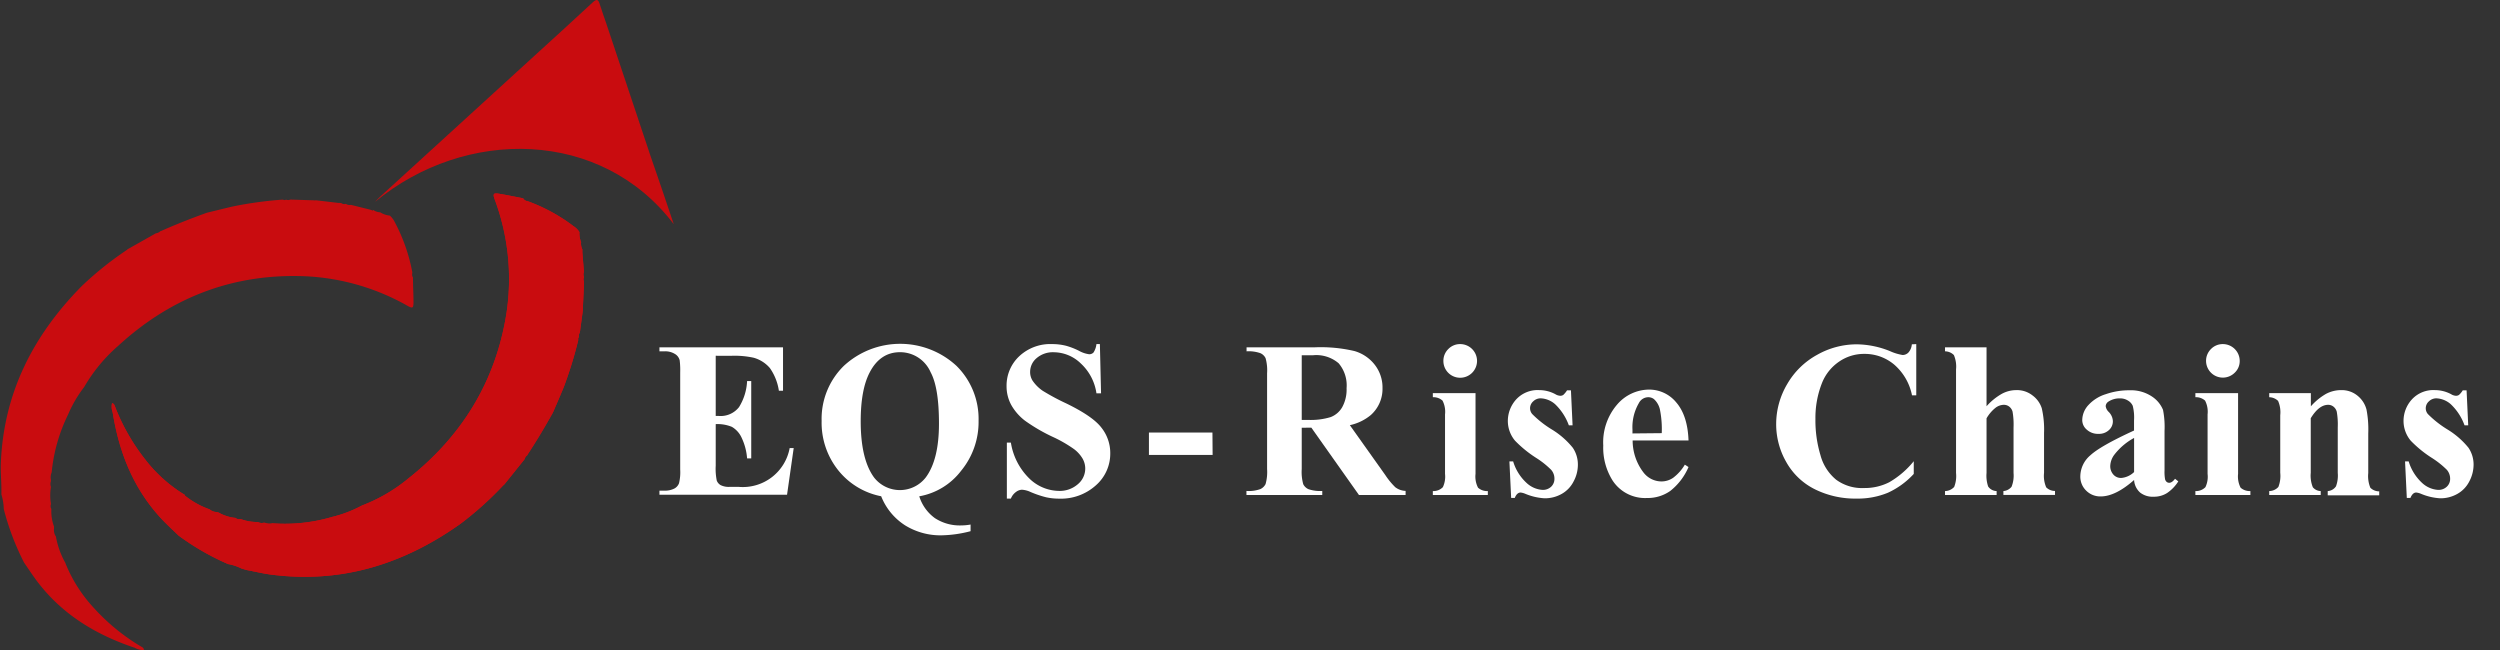
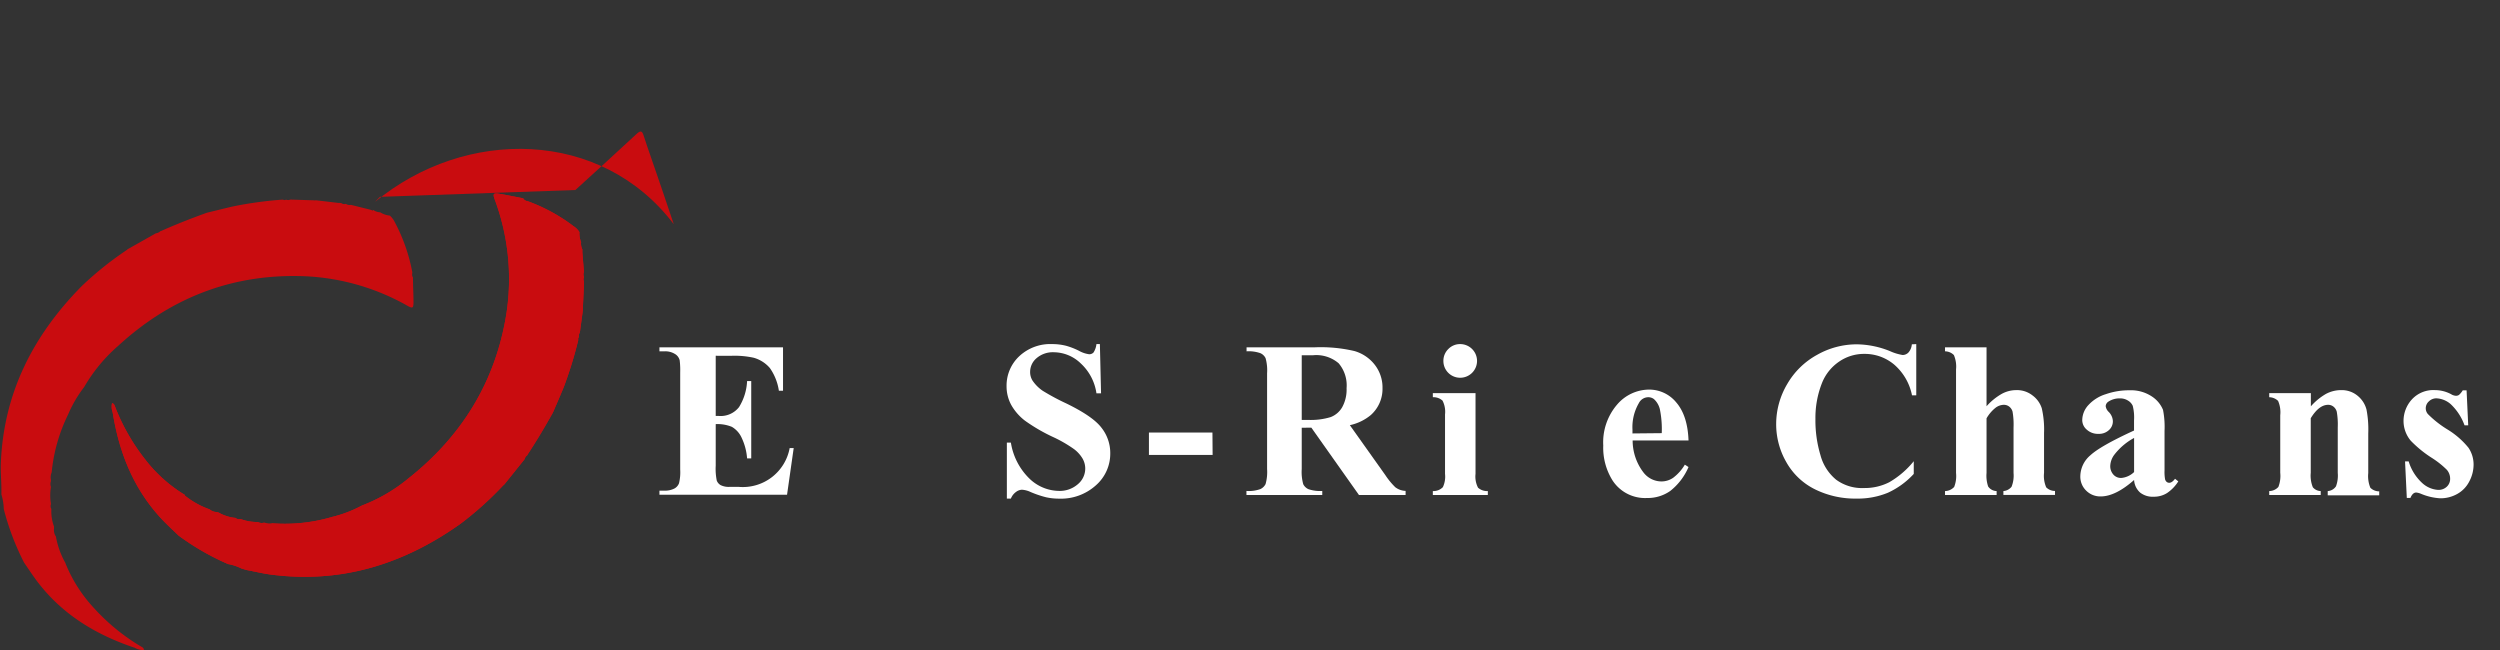
<svg xmlns="http://www.w3.org/2000/svg" id="Layer_1" data-name="Layer 1" viewBox="0 0 428.66 111.48">
  <rect x="0" y="0" width="428.66" height="111.48" fill="#333333" stroke="none" />
  <defs>
    <style>.cls-1{fill:#c90c0f;}.cls-2{fill:#fff;}</style>
  </defs>
  <path class="cls-1" d="M31.68,84.85a24.89,24.89,0,0,1-6.8-6.09,35.1,35.1,0,0,1-5.14-9c-.1-.23-.13-.54-.53-.63a2.86,2.86,0,0,0,.11,1.59c1.13,7.07,3.72,13.47,8.8,18.69.82.84,1.68,1.63,2.52,2.44l0,0a43.67,43.67,0,0,0,8.49,4.88l.07,0a9,9,0,0,1,2.3.79l.05,0,.23.07h0l.23.07h0l.24.07h0c1.46.27,2.9.63,4.37.81,12,1.52,22.64-1.84,32.35-8.74a57.38,57.38,0,0,0,7.29-6.55l.2-.17,3.48-4.33,0,0a1.26,1.26,0,0,1,.5-.72l0-.06c1.56-2.36,3-4.79,4.38-7.26l0,0c.61-1.42,1.23-2.84,1.82-4.27a68.26,68.26,0,0,0,2.52-8.17V58.3a.52.52,0,0,1,.11-.52v0a.91.91,0,0,1,.12-.7v0l.06-.25v0c.17-1.25.34-2.5.5-3.74a.09.09,0,0,1,0-.11l0-.21V52.6l.18-3.84v-.3l0-.23a.77.77,0,0,1,0-.68v-.06a1.17,1.17,0,0,1,0-.88v0c-.1-1.13-.19-2.26-.28-3.39,0-.11,0-.21,0-.32l0,0,0-.06v-.09a2.16,2.16,0,0,1-.21-1.23v0a4,4,0,0,1-.29-1.73h0a3.32,3.32,0,0,0-1-1,29.85,29.85,0,0,0-8-4.34.06.06,0,0,1-.09,0A1,1,0,0,1,89.7,34l0,0c-1.35-.26-2.7-.54-4.06-.77-1.07-.18-1.17,0-.8,1a39.07,39.07,0,0,1,2,19.48C85,65.39,79.2,74.8,69.94,82.1a28.09,28.09,0,0,1-7.84,4.56l-.43.22A21.08,21.08,0,0,1,57,88.62a28.62,28.62,0,0,1-10.29,1.11h0a2,2,0,0,1-1.3-.1.31.31,0,0,1-.19,0,1.39,1.39,0,0,1-1-.12h0A8.3,8.3,0,0,1,41.26,89a.07.07,0,0,1-.09,0,.87.87,0,0,1-.79-.2l-.05,0a7.18,7.18,0,0,1-2.87-.93l-.07,0-.19-.07-.09,0a2,2,0,0,1-1.18-.47h0a14.29,14.29,0,0,1-4.2-2.33Z" />
  <path class="cls-1" d="M31.68,84.85a24.89,24.89,0,0,1-6.8-6.09,35.1,35.1,0,0,1-5.14-9c-.1-.23-.13-.54-.53-.63a2.86,2.86,0,0,0,.11,1.59c1.13,7.07,3.72,13.47,8.8,18.69.82.84,1.68,1.63,2.52,2.44l0,0a43.67,43.67,0,0,0,8.49,4.88l.07,0a9,9,0,0,1,2.3.79l.05,0,.23.07h0l.23.07h0l.24.07h0c1.46.27,2.9.63,4.37.81,12,1.52,22.64-1.84,32.35-8.74a57.38,57.38,0,0,0,7.29-6.55l.2-.17,3.48-4.33,0,0a1.26,1.26,0,0,1,.5-.72l0-.06c1.56-2.36,3-4.79,4.38-7.26l0,0c.61-1.42,1.23-2.84,1.82-4.27a68.26,68.26,0,0,0,2.52-8.17V58.3a.52.52,0,0,1,.11-.52v0a.91.91,0,0,1,.12-.7v0l.06-.25v0c.17-1.25.34-2.5.5-3.74a.09.09,0,0,1,0-.11l0-.21V52.6l.18-3.84v-.3l0-.23a.77.77,0,0,1,0-.68v-.06a1.17,1.17,0,0,1,0-.88v0c-.1-1.13-.19-2.26-.28-3.39,0-.11,0-.21,0-.32l0,0,0-.06v-.09a2.16,2.16,0,0,1-.21-1.23v0a4,4,0,0,1-.29-1.73h0a3.32,3.32,0,0,0-1-1,29.85,29.85,0,0,0-8-4.34.06.06,0,0,1-.09,0A1,1,0,0,1,89.7,34l0,0c-1.35-.26-2.7-.54-4.06-.77-1.07-.18-1.17,0-.8,1a39.07,39.07,0,0,1,2,19.48C85,65.39,79.2,74.8,69.94,82.1a28.09,28.09,0,0,1-7.84,4.56l-.43.22A21.08,21.08,0,0,1,57,88.62a28.62,28.62,0,0,1-10.29,1.11h0a2,2,0,0,1-1.3-.1.31.31,0,0,1-.19,0,1.39,1.39,0,0,1-1-.12h0A8.3,8.3,0,0,1,41.26,89a.07.07,0,0,1-.09,0,.87.87,0,0,1-.79-.2l-.05,0a7.18,7.18,0,0,1-2.87-.93l-.07,0-.19-.07-.09,0a2,2,0,0,1-1.18-.47h0a14.29,14.29,0,0,1-4.2-2.33Z" />
  <path class="cls-1" d="M11.23,96.6a24.79,24.79,0,0,0,4.91,7.69,34.93,34.93,0,0,0,8,6.54c.21.13.51.21.54.62a2.81,2.81,0,0,1-1.55-.37c-6.8-2.27-12.69-5.86-17-11.72-.69-.94-1.33-1.92-2-2.89l0,0A44.24,44.24,0,0,1,.64,87.26l0-.07a8.8,8.8,0,0,0-.4-2.4l0-.06,0-.23v-.06l0-.24v0l0-.24v0c0-1.48-.15-3-.1-4.44.45-12.06,5.51-22,13.9-30.49a57.08,57.08,0,0,1,7.65-6.13l.2-.17,4.84-2.73,0,0a1.31,1.31,0,0,0,.79-.38l.07,0c2.58-1.15,5.21-2.18,7.87-3.14l0,0c1.5-.36,3-.74,4.51-1.09a66.85,66.85,0,0,1,8.47-1.16h.08a.51.51,0,0,0,.53,0h0a.92.92,0,0,0,.71,0h.33l3.77.12a.09.09,0,0,0,.11,0h.28l3.82.45.07,0,.23,0,.22.06a.76.76,0,0,0,.67.1l.06,0a1.13,1.13,0,0,0,.86.17l0,0,3.3.82.31.1,0,.06.07,0L64,36a2.17,2.17,0,0,0,1.18.4l0,0a4,4,0,0,0,1.66.57h0a3.47,3.47,0,0,1,.86,1.14,30,30,0,0,1,3,8.59.08.08,0,0,0,0,.1,1,1,0,0,0,.11.79v.06c0,1.37.09,2.75.09,4.13,0,1.09-.15,1.15-1.09.62A39.08,39.08,0,0,0,51,47.33c-11.84-.16-22.07,4-30.77,12a27.83,27.83,0,0,0-5.78,7l-.28.38a21.37,21.37,0,0,0-2.5,4.38A28.68,28.68,0,0,0,8.86,81v0a2.08,2.08,0,0,0-.12,1.3.31.31,0,0,0,0,.19,1.35,1.35,0,0,0,0,1v0a8.44,8.44,0,0,0,0,2.88.06.06,0,0,0,0,.09.86.86,0,0,0,.07.81v0a7.41,7.41,0,0,0,.45,3l0,.08,0,.19,0,.09A2,2,0,0,0,9.59,92v0a14.07,14.07,0,0,0,1.62,4.52Z" />
-   <path class="cls-1" d="M64.31,34.61c15.53-12.82,38.82-12.54,51.22,3.84-1.37-4.06-2.66-7.9-4-11.74Q107.77,15.43,104,4.16c-.39-1.15-.8-2.28-1.16-3.43-.24-.77-.47-1-1.19-.34-3.48,3.24-7,6.43-10.52,9.64L65.15,33.75C64.86,34,64.59,34.32,64.31,34.61Z" />
+   <path class="cls-1" d="M64.31,34.61c15.53-12.82,38.82-12.54,51.22,3.84-1.37-4.06-2.66-7.9-4-11.74c-.39-1.15-.8-2.28-1.16-3.43-.24-.77-.47-1-1.19-.34-3.48,3.24-7,6.43-10.52,9.64L65.15,33.75C64.86,34,64.59,34.32,64.31,34.61Z" />
  <path class="cls-2" d="M122.72,61V71.32h.51a4,4,0,0,0,3.49-1.52,9.28,9.28,0,0,0,1.38-4.46h.71V78.6h-.71a10,10,0,0,0-.94-3.55,4.12,4.12,0,0,0-1.67-1.86,6.52,6.52,0,0,0-2.77-.47v7.13a10.12,10.12,0,0,0,.18,2.56,1.57,1.57,0,0,0,.66.77,3.13,3.13,0,0,0,1.57.3h1.51a8.17,8.17,0,0,0,8.76-6.65h.69l-1.14,8H113.07v-.7h.84a3.52,3.52,0,0,0,1.77-.39,1.73,1.73,0,0,0,.75-.89,8.08,8.08,0,0,0,.2-2.36V63.88a13.89,13.89,0,0,0-.09-2.11,1.77,1.77,0,0,0-.69-1,3.19,3.19,0,0,0-1.94-.53h-.84v-.69h21.19V67h-.71A9.05,9.05,0,0,0,132,63.1a5.68,5.68,0,0,0-2.77-1.76,15.33,15.33,0,0,0-3.92-.33Z" />
-   <path class="cls-2" d="M157.62,85.1a7.3,7.3,0,0,0,2.68,3.74,7.8,7.8,0,0,0,4.53,1.25,9.06,9.06,0,0,0,1.59-.15v1.14a21.06,21.06,0,0,1-5,.71,11.53,11.53,0,0,1-6.21-1.7,10.49,10.49,0,0,1-4.12-5,12.46,12.46,0,0,1-7.4-4.5,13.06,13.06,0,0,1-2.81-8.42,12.71,12.71,0,0,1,3.81-9.44,14.23,14.23,0,0,1,19.31,0,12.77,12.77,0,0,1,3.79,9.43,13.16,13.16,0,0,1-3,8.57A11.55,11.55,0,0,1,157.62,85.1ZM154.3,60.39c-2.24,0-4,1.17-5.19,3.49q-1.53,2.94-1.53,8.35,0,6.51,2.29,9.64a5.62,5.62,0,0,0,8.86,0Q161,78.82,161,72.64t-1.43-8.81A5.7,5.7,0,0,0,154.3,60.39Z" />
  <path class="cls-2" d="M188.59,59l.2,8.44H188a8.63,8.63,0,0,0-2.66-5.1,6.72,6.72,0,0,0-4.59-1.94,4.27,4.27,0,0,0-3,1,3.08,3.08,0,0,0-1.12,2.35,2.77,2.77,0,0,0,.4,1.49A6.58,6.58,0,0,0,178.78,67a39,39,0,0,0,4.06,2.18c3,1.46,5,2.83,6,4.13a7,7,0,0,1,1.53,4.44,7.2,7.2,0,0,1-2.47,5.47,8.93,8.93,0,0,1-6.29,2.28,10.3,10.3,0,0,1-2.26-.24,17.61,17.61,0,0,1-2.67-.91,4,4,0,0,0-1.47-.38,1.82,1.82,0,0,0-1,.38,2.56,2.56,0,0,0-.88,1.14h-.69V75.89h.69a11,11,0,0,0,3.17,6.16,7.41,7.41,0,0,0,5,2.12A4.72,4.72,0,0,0,184.84,83a3.5,3.5,0,0,0,1.24-2.65,3.45,3.45,0,0,0-.47-1.74,5.62,5.62,0,0,0-1.45-1.6,22.44,22.44,0,0,0-3.43-2,29.84,29.84,0,0,1-5-2.89,8.94,8.94,0,0,1-2.33-2.67,6.67,6.67,0,0,1-.81-3.25,6.89,6.89,0,0,1,2.22-5.16A7.78,7.78,0,0,1,180.45,59a9.55,9.55,0,0,1,2.39.3,12.45,12.45,0,0,1,2.13.83,4.94,4.94,0,0,0,1.77.61,1,1,0,0,0,.76-.3A3.36,3.36,0,0,0,188,59Z" />
  <path class="cls-2" d="M207.92,78H197V74.16h10.89Z" />
  <path class="cls-2" d="M223.2,73.34v7.09a7.75,7.75,0,0,0,.26,2.59,1.82,1.82,0,0,0,.88.85,6.11,6.11,0,0,0,2.38.31v.7h-13v-.7a5.87,5.87,0,0,0,2.39-.32A1.89,1.89,0,0,0,217,83a7.63,7.63,0,0,0,.26-2.58V64a7.7,7.7,0,0,0-.26-2.59,1.82,1.82,0,0,0-.88-.85,6.06,6.06,0,0,0-2.38-.32v-.69h11.77a25.33,25.33,0,0,1,6.72.64,6.77,6.77,0,0,1,3.48,2.34,6.32,6.32,0,0,1,1.34,4,6,6,0,0,1-2,4.63,8.36,8.36,0,0,1-3.6,1.74l6.09,8.57a12.57,12.57,0,0,0,1.7,2.07,3.07,3.07,0,0,0,1.77.63v.7h-8l-8.16-11.54Zm0-12.42V72h1.07a11.79,11.79,0,0,0,3.88-.48,3.87,3.87,0,0,0,2-1.72,6.27,6.27,0,0,0,.74-3.24,5.85,5.85,0,0,0-1.36-4.27,5.89,5.89,0,0,0-4.36-1.38Z" />
  <path class="cls-2" d="M253,67.41V81.25a4.16,4.16,0,0,0,.43,2.37,2.32,2.32,0,0,0,1.68.58v.68h-9.43V84.2a2.25,2.25,0,0,0,1.72-.67,4.24,4.24,0,0,0,.37-2.28V71.06a4.16,4.16,0,0,0-.43-2.37,2.32,2.32,0,0,0-1.66-.58v-.7ZM250.36,59a2.89,2.89,0,0,1,2.9,2.9,2.89,2.89,0,0,1-2.9,2.87,2.87,2.87,0,0,1-2.87-2.87,2.82,2.82,0,0,1,.84-2.05A2.78,2.78,0,0,1,250.36,59Z" />
-   <path class="cls-2" d="M269.36,66.93l.28,6H269a9.47,9.47,0,0,0-2.36-3.63,4,4,0,0,0-2.44-1,1.81,1.81,0,0,0-1.31.52,1.57,1.57,0,0,0-.54,1.18,1.53,1.53,0,0,0,.38,1,17.57,17.57,0,0,0,3.34,2.63,13.9,13.9,0,0,1,3.61,3.15,5.13,5.13,0,0,1,.87,2.91,6,6,0,0,1-.73,2.85,5.07,5.07,0,0,1-2.05,2.15,5.86,5.86,0,0,1-2.93.75,10.06,10.06,0,0,1-3.35-.79,3,3,0,0,0-.76-.2c-.41,0-.76.31-1,.93h-.62l-.3-6.27h.64a8.17,8.17,0,0,0,2.31,3.7A4.41,4.41,0,0,0,264.5,84a2.06,2.06,0,0,0,1.47-.55,1.84,1.84,0,0,0,.56-1.34,2.28,2.28,0,0,0-.56-1.55,14.79,14.79,0,0,0-2.5-2,20.16,20.16,0,0,1-3.7-3,5.28,5.28,0,0,1-1.23-3.38,5.52,5.52,0,0,1,1.39-3.65,5,5,0,0,1,4-1.64,5.86,5.86,0,0,1,2.74.69,1.79,1.79,0,0,0,.83.28.91.91,0,0,0,.54-.14,3.83,3.83,0,0,0,.65-.79Z" />
  <path class="cls-2" d="M289.52,75.52h-9.58A9,9,0,0,0,281.79,81a3.91,3.91,0,0,0,3.1,1.55,3.52,3.52,0,0,0,2-.63,7.75,7.75,0,0,0,2-2.25l.63.41a10.45,10.45,0,0,1-3.13,4.1,6.74,6.74,0,0,1-4,1.21,6.65,6.65,0,0,1-5.89-3,10.56,10.56,0,0,1-1.6-6,9.92,9.92,0,0,1,2.36-7,7.27,7.27,0,0,1,5.54-2.59,6,6,0,0,1,4.6,2.18Q289.37,71.25,289.52,75.52Zm-4.59-1.25a17.07,17.07,0,0,0-.33-4.13,3.41,3.41,0,0,0-1-1.7,1.56,1.56,0,0,0-1-.33,1.82,1.82,0,0,0-1.59,1,8.19,8.19,0,0,0-1.1,4.55v.66Z" />
  <path class="cls-2" d="M328.57,59v8.78h-.73a9.39,9.39,0,0,0-3.06-5.27,7.83,7.83,0,0,0-5.08-1.83A7.51,7.51,0,0,0,315.35,62a8,8,0,0,0-2.9,3.56,16.26,16.26,0,0,0-1.17,6.28,20.72,20.72,0,0,0,.86,6.19,8.15,8.15,0,0,0,2.69,4.22,7.47,7.47,0,0,0,4.74,1.43,9.26,9.26,0,0,0,4.38-1,15.18,15.18,0,0,0,4.19-3.6v2.18a13.8,13.8,0,0,1-4.44,3.23,13.52,13.52,0,0,1-5.38,1,15.52,15.52,0,0,1-7.2-1.63,11.47,11.47,0,0,1-4.86-4.67,13,13,0,0,1-1.71-6.48,13.46,13.46,0,0,1,1.9-6.87,13.25,13.25,0,0,1,5.12-5,13.77,13.77,0,0,1,6.84-1.8,15.58,15.58,0,0,1,5.64,1.16,8.51,8.51,0,0,0,2.19.67,1.39,1.39,0,0,0,1-.44,2.39,2.39,0,0,0,.57-1.39Z" />
  <path class="cls-2" d="M340.62,59.55V69.66a10.28,10.28,0,0,1,2.63-2.14,5.22,5.22,0,0,1,2.48-.63,4.32,4.32,0,0,1,2.81.94A4.39,4.39,0,0,1,350.09,70a16.11,16.11,0,0,1,.39,4.25v6.82a5,5,0,0,0,.37,2.49,2.11,2.11,0,0,0,1.51.62v.68h-8.85V84.2a2,2,0,0,0,1.4-.74,5.14,5.14,0,0,0,.34-2.37V73.3a12.8,12.8,0,0,0-.17-2.72,1.64,1.64,0,0,0-.57-.86,1.49,1.49,0,0,0-.91-.31,2.41,2.41,0,0,0-1.45.52,6.33,6.33,0,0,0-1.53,1.8v9.36a5.69,5.69,0,0,0,.28,2.33,1.81,1.81,0,0,0,1.45.78v.68H333.5V84.2a2.16,2.16,0,0,0,1.57-.71,5.13,5.13,0,0,0,.32-2.4V63.34a5,5,0,0,0-.37-2.46,2.18,2.18,0,0,0-1.52-.64v-.69Z" />
  <path class="cls-2" d="M365.92,82.3q-3.19,2.82-5.74,2.82a3.4,3.4,0,0,1-2.48-1,3.32,3.32,0,0,1-1-2.46,4.79,4.79,0,0,1,1.72-3.59c1.15-1.07,3.64-2.48,7.49-4.25V72.08a8.15,8.15,0,0,0-.22-2.49,2,2,0,0,0-.81-.9,2.49,2.49,0,0,0-1.34-.38,3.45,3.45,0,0,0-2,.54,1,1,0,0,0-.49.79,1.65,1.65,0,0,0,.53,1,2.38,2.38,0,0,1,.7,1.55,2,2,0,0,1-.68,1.56,2.48,2.48,0,0,1-1.78.64,2.82,2.82,0,0,1-2-.71,2.14,2.14,0,0,1-.79-1.66,3.87,3.87,0,0,1,1.06-2.57,6.72,6.72,0,0,1,3-1.87,12,12,0,0,1,4-.66A6.5,6.5,0,0,1,369,68a5,5,0,0,1,1.88,2.28,15.19,15.19,0,0,1,.26,3.61v6.78a7.18,7.18,0,0,0,.09,1.5.91.91,0,0,0,.28.46.68.68,0,0,0,.43.15q.49,0,1-.69l.56.45a6.74,6.74,0,0,1-1.93,2,4.17,4.17,0,0,1-2.27.63,3.5,3.5,0,0,1-2.33-.7A3.11,3.11,0,0,1,365.92,82.3Zm0-1.36V75.09a10.74,10.74,0,0,0-3.36,2.84,3.42,3.42,0,0,0-.73,2,2.15,2.15,0,0,0,.61,1.52,1.73,1.73,0,0,0,1.31.5A3.63,3.63,0,0,0,365.92,80.94Z" />
-   <path class="cls-2" d="M383.75,67.41V81.25a4.25,4.25,0,0,0,.43,2.37,2.36,2.36,0,0,0,1.68.58v.68h-9.43V84.2a2.24,2.24,0,0,0,1.72-.67,4.14,4.14,0,0,0,.37-2.28V71.06a4.16,4.16,0,0,0-.43-2.37,2.3,2.3,0,0,0-1.66-.58v-.7ZM381.14,59a2.89,2.89,0,0,1,2.89,2.9,2.73,2.73,0,0,1-.85,2,2.88,2.88,0,0,1-4.92-2,2.82,2.82,0,0,1,.84-2.05A2.79,2.79,0,0,1,381.14,59Z" />
  <path class="cls-2" d="M396.23,67.41v2.26a10.37,10.37,0,0,1,2.57-2.12,5.54,5.54,0,0,1,2.65-.66,4.25,4.25,0,0,1,2.83,1,4.49,4.49,0,0,1,1.49,2.34,18,18,0,0,1,.3,4.09v6.8a5.25,5.25,0,0,0,.36,2.51,2.12,2.12,0,0,0,1.52.62v.68h-8.83V84.2a1.83,1.83,0,0,0,1.42-.82,5.31,5.31,0,0,0,.3-2.31V73.3a12.82,12.82,0,0,0-.17-2.71,1.67,1.67,0,0,0-.57-.87,1.46,1.46,0,0,0-.89-.31c-1.07,0-2.06.77-3,2.3v9.36a5.27,5.27,0,0,0,.36,2.48,1.81,1.81,0,0,0,1.35.65v.68h-8.83V84.2a2.14,2.14,0,0,0,1.57-.71,5.21,5.21,0,0,0,.32-2.42V71.21a4.92,4.92,0,0,0-.37-2.47,2.23,2.23,0,0,0-1.52-.63v-.7Z" />
  <path class="cls-2" d="M422.93,66.93l.28,6h-.63a9.35,9.35,0,0,0-2.37-3.63,4,4,0,0,0-2.43-1,1.81,1.81,0,0,0-1.31.52,1.57,1.57,0,0,0-.54,1.18,1.51,1.51,0,0,0,.37,1,17.93,17.93,0,0,0,3.34,2.63,14,14,0,0,1,3.62,3.15,5.13,5.13,0,0,1,.87,2.91,6.16,6.16,0,0,1-.73,2.85,5.09,5.09,0,0,1-2.06,2.15,5.84,5.84,0,0,1-2.93.75,10,10,0,0,1-3.34-.79,3,3,0,0,0-.77-.2q-.62,0-1,.93h-.62l-.3-6.27H413a8.26,8.26,0,0,0,2.31,3.7A4.43,4.43,0,0,0,418.07,84a2.06,2.06,0,0,0,1.47-.55,1.81,1.81,0,0,0,.57-1.34,2.33,2.33,0,0,0-.56-1.55,15.24,15.24,0,0,0-2.5-2,19.8,19.8,0,0,1-3.7-3,5.28,5.28,0,0,1-1.23-3.38,5.47,5.47,0,0,1,1.39-3.65,5,5,0,0,1,4-1.64,5.9,5.9,0,0,1,2.75.69,1.76,1.76,0,0,0,.82.28.91.91,0,0,0,.54-.14,3.26,3.26,0,0,0,.65-.79Z" />
</svg>